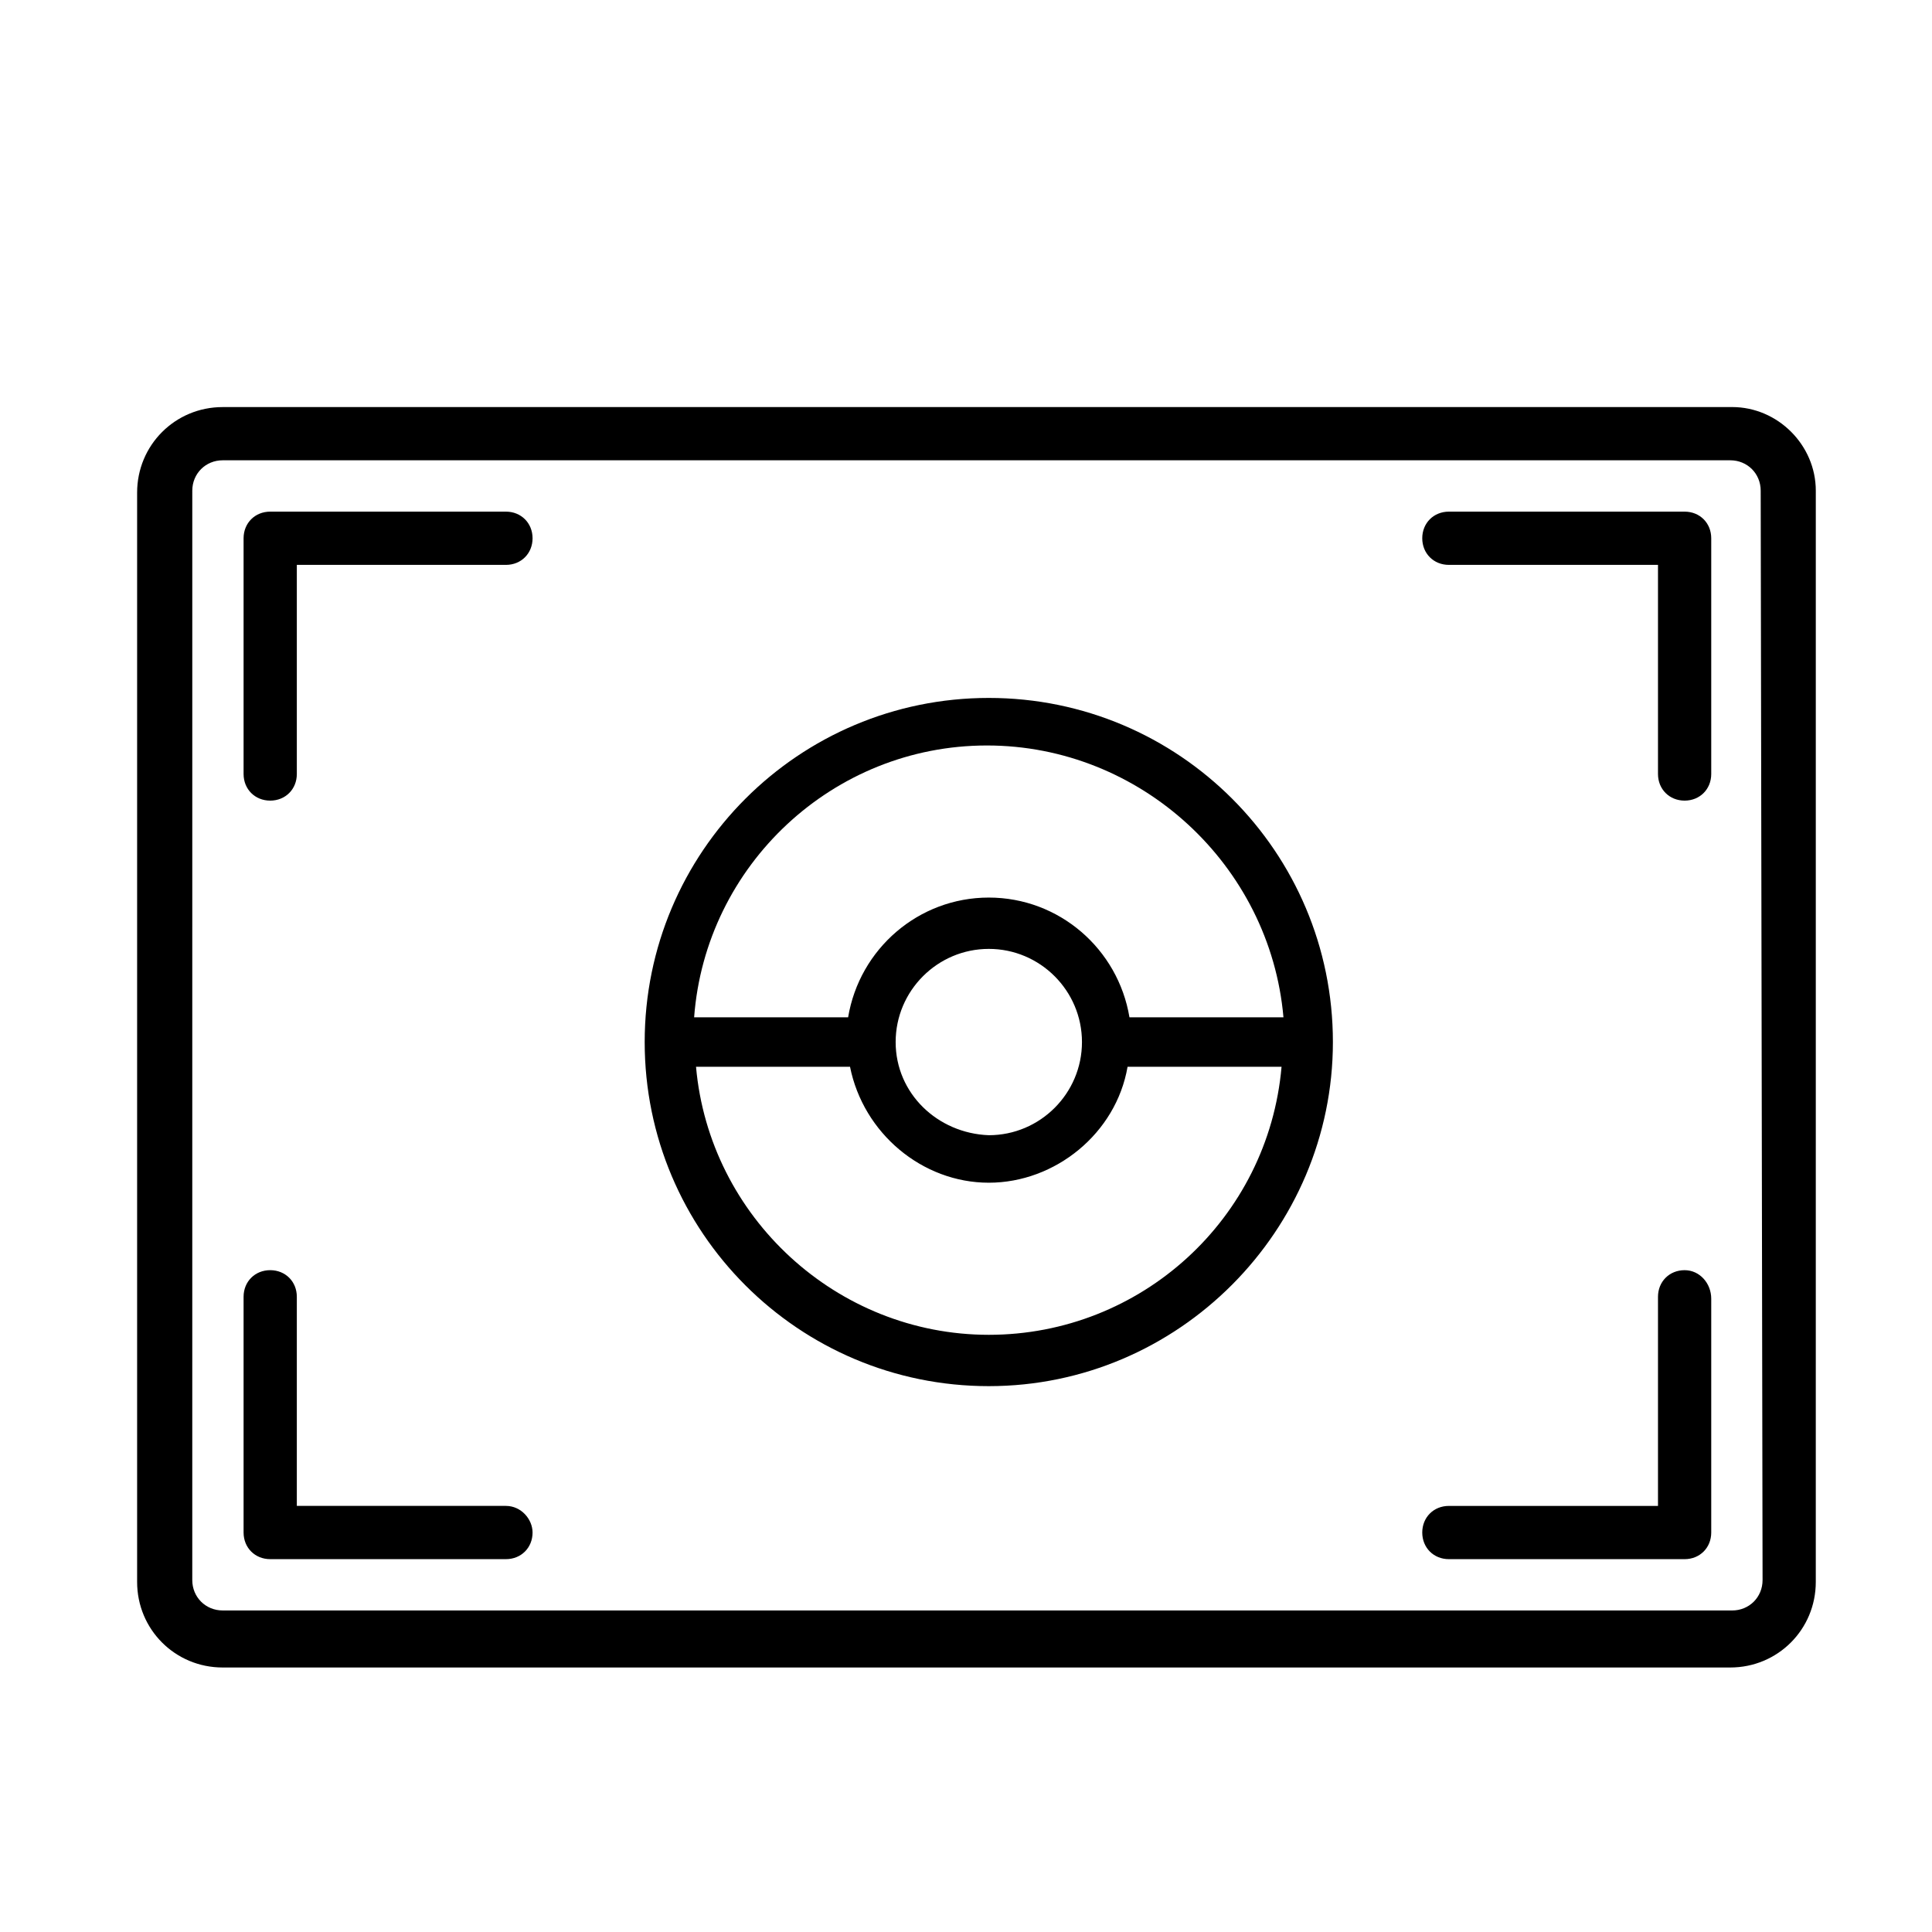
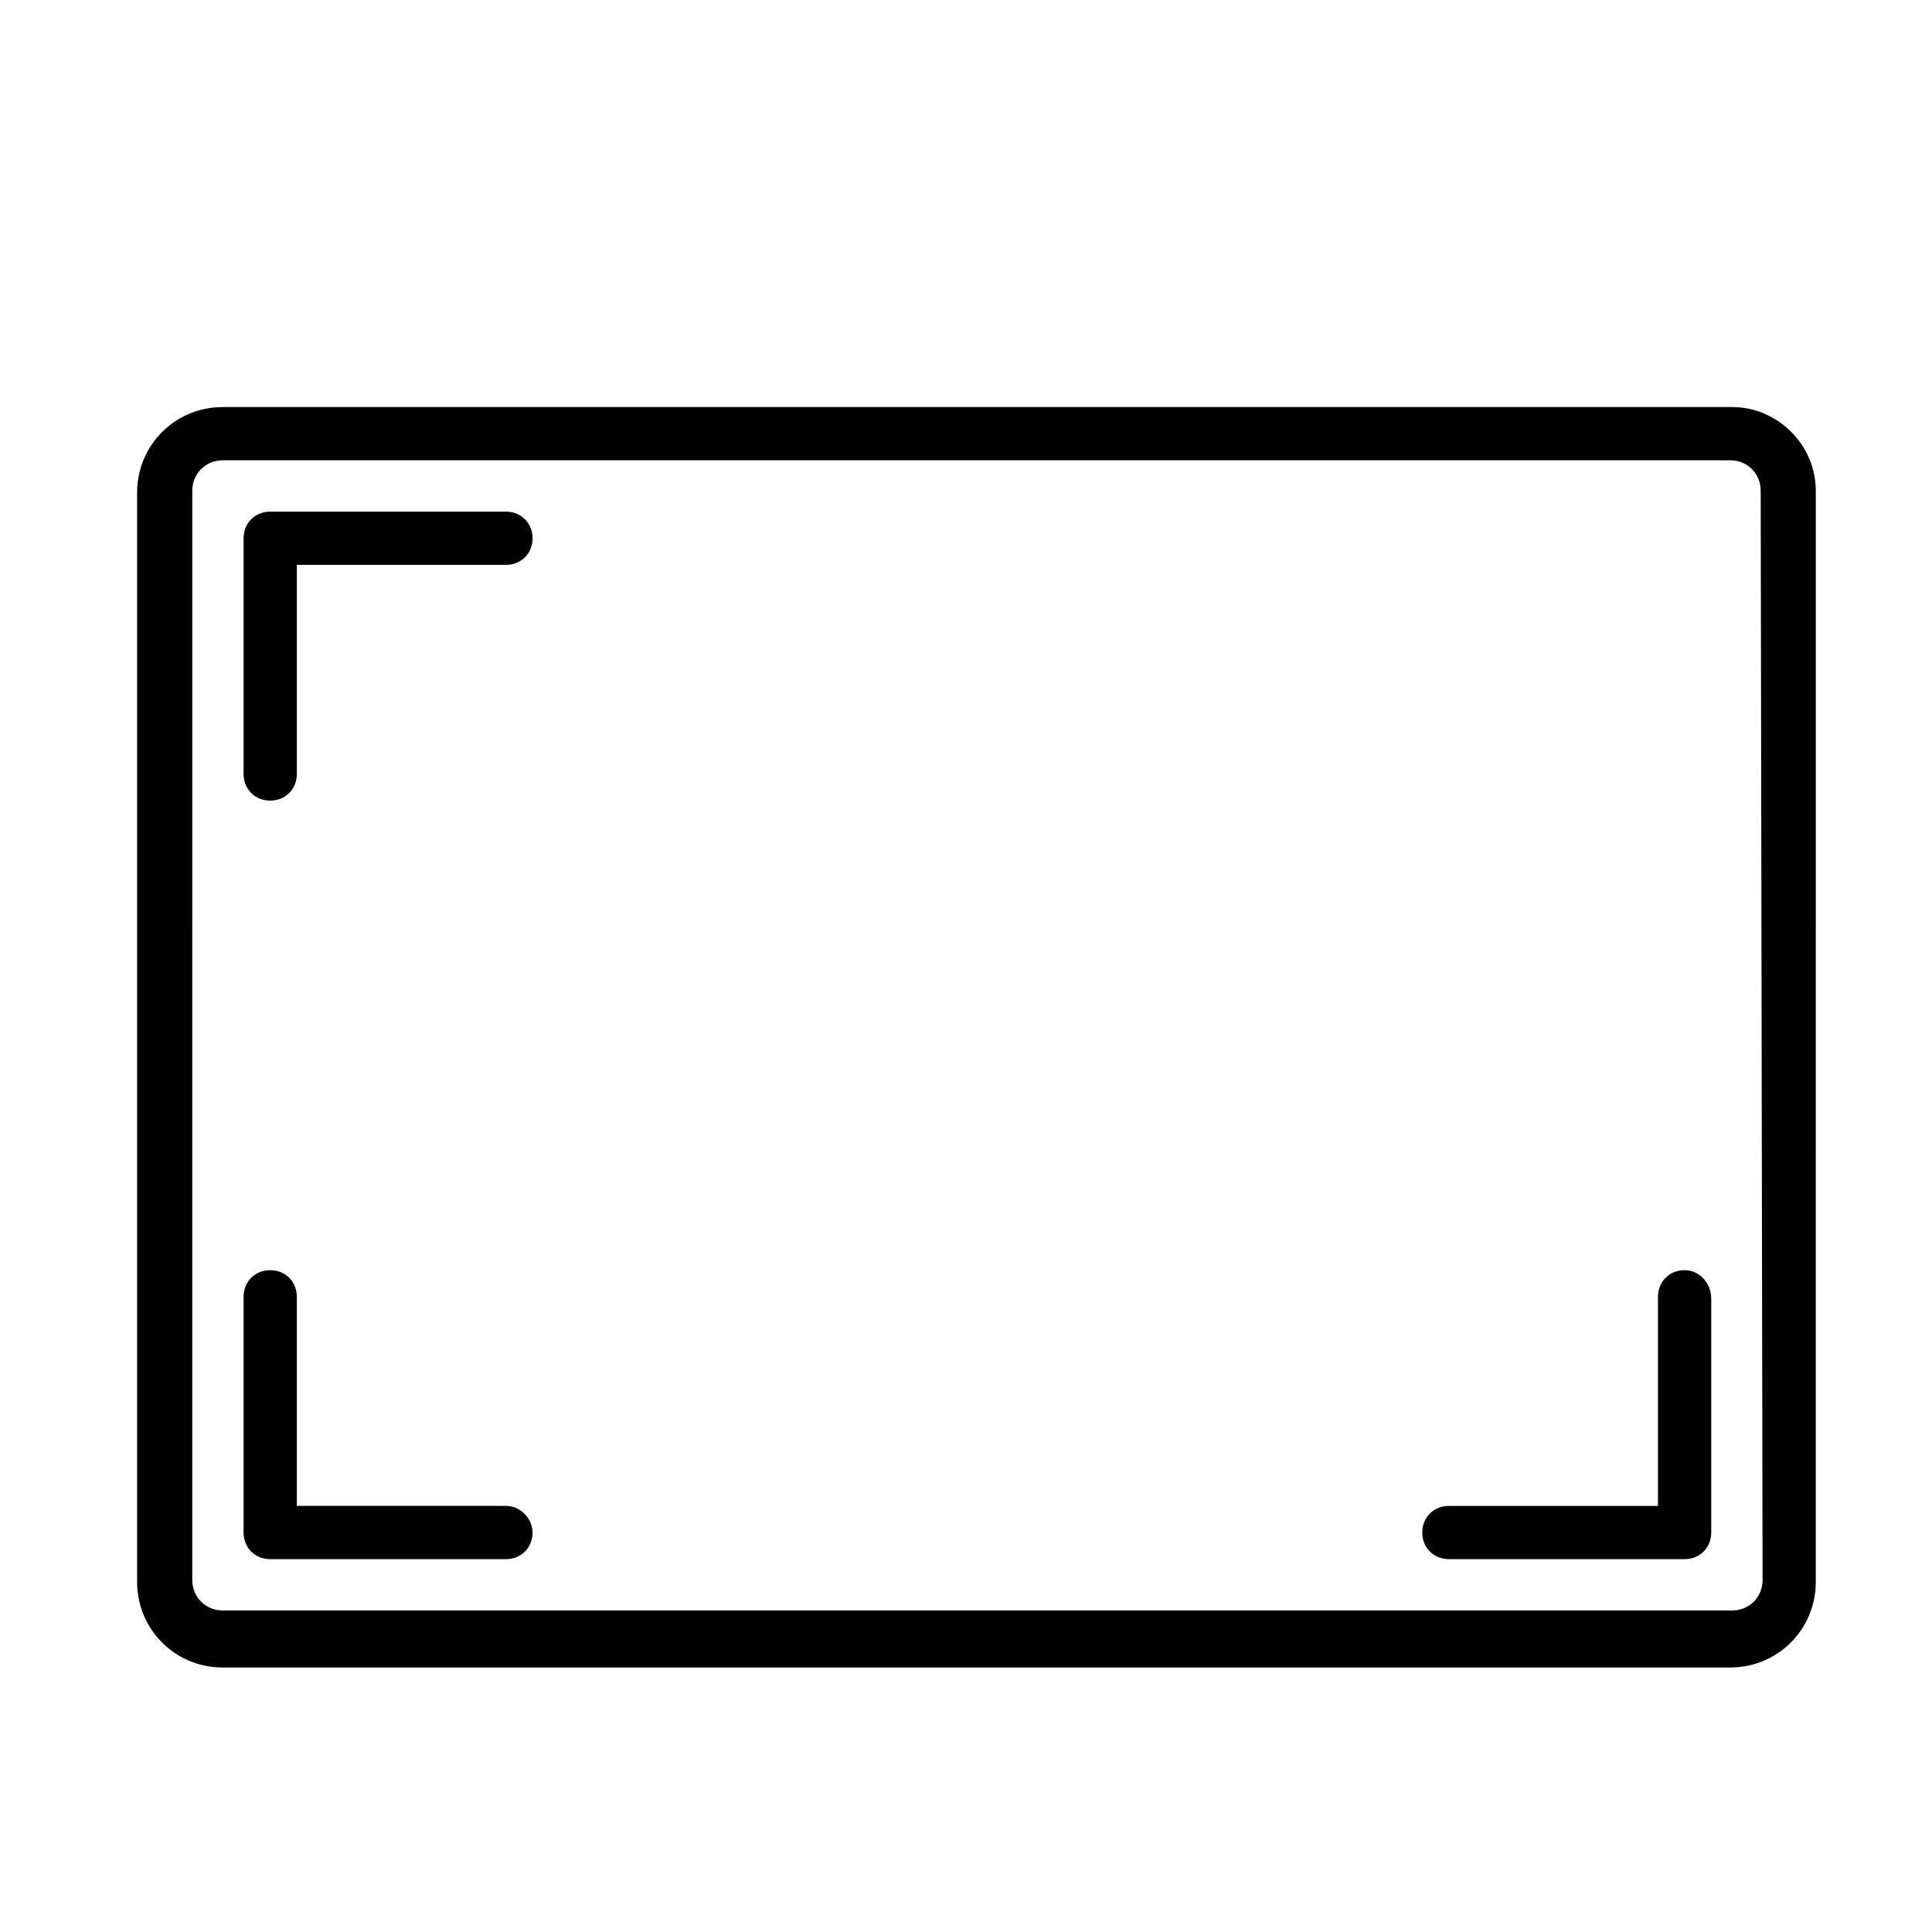
<svg xmlns="http://www.w3.org/2000/svg" fill="#000000" width="800px" height="800px" version="1.1" viewBox="144 144 512 512">
  <g>
    <path d="m278.08 279.59h-62.473c-4.031 0-7.055 3.023-7.055 7.055v62.473c0 4.031 3.023 7.055 7.055 7.055s7.055-3.023 7.055-7.055v-55.418h55.418c4.031 0 7.055-3.023 7.055-7.055-0.004-4.035-3.027-7.055-7.055-7.055z" />
-     <path d="m590.44 279.59h-62.473c-4.031 0-7.055 3.023-7.055 7.055s3.023 7.055 7.055 7.055h55.418v55.418c0 4.031 3.023 7.055 7.055 7.055s7.055-3.023 7.055-7.055v-62.477c0-4.031-3.023-7.051-7.055-7.051z" />
    <path d="m590.44 480.61c-4.031 0-7.055 3.023-7.055 7.055v55.418h-55.418c-4.031 0-7.055 3.023-7.055 7.055s3.023 7.055 7.055 7.055h62.473c4.031 0 7.055-3.023 7.055-7.055v-61.973c0-4.031-3.023-7.555-7.055-7.555z" />
    <path d="m278.08 543.08h-55.418v-55.418c0-4.031-3.023-7.055-7.055-7.055s-7.055 3.023-7.055 7.055v62.473c0 4.031 3.023 7.055 7.055 7.055h62.473c4.031 0 7.055-3.023 7.055-7.055-0.004-3.531-3.027-7.055-7.055-7.055z" />
    <path d="m603.04 251.88h-400.03c-12.594 0-22.672 10.078-22.672 22.672v288.68c0 12.594 10.078 22.672 22.672 22.672h399.52c12.594 0 22.672-10.078 22.672-22.672l0.004-289.19c0-12.094-10.078-22.168-22.168-22.168zm8.059 310.85c0 4.535-3.527 8.062-8.062 8.062l-400.02-0.004c-4.535 0-8.062-3.527-8.062-8.062l0.004-288.68c0-4.535 3.527-8.062 8.062-8.062h399.52c4.535 0 8.062 3.527 8.062 8.062z" />
-     <path d="m406.04 328.96c-50.383 0-91.191 40.809-91.191 91.191 0 50.383 40.809 91.191 91.191 91.191 50.383-0.004 91.191-41.316 91.191-91.191 0-50.383-40.809-91.191-91.191-91.191zm0 168.78c-40.305 0-74.059-31.234-77.586-71.039h40.809c3.527 17.633 19.145 30.73 36.777 30.73 17.633 0 33.754-13.098 36.777-30.73h40.809c-3.523 40.305-37.281 71.039-77.586 71.039zm-24.684-77.586c0-13.602 11.082-24.688 24.688-24.688 13.602 0 24.688 11.082 24.688 24.688 0 13.602-11.082 24.688-24.688 24.688-13.605-0.508-24.688-11.086-24.688-24.688zm61.965-6.551c-3.023-18.137-18.641-31.738-37.281-31.738s-34.258 13.602-37.281 31.738h-40.809c3.023-40.305 36.777-72.043 77.586-72.043 40.809-0.004 75.07 31.738 78.594 72.043z" />
  </g>
</svg>